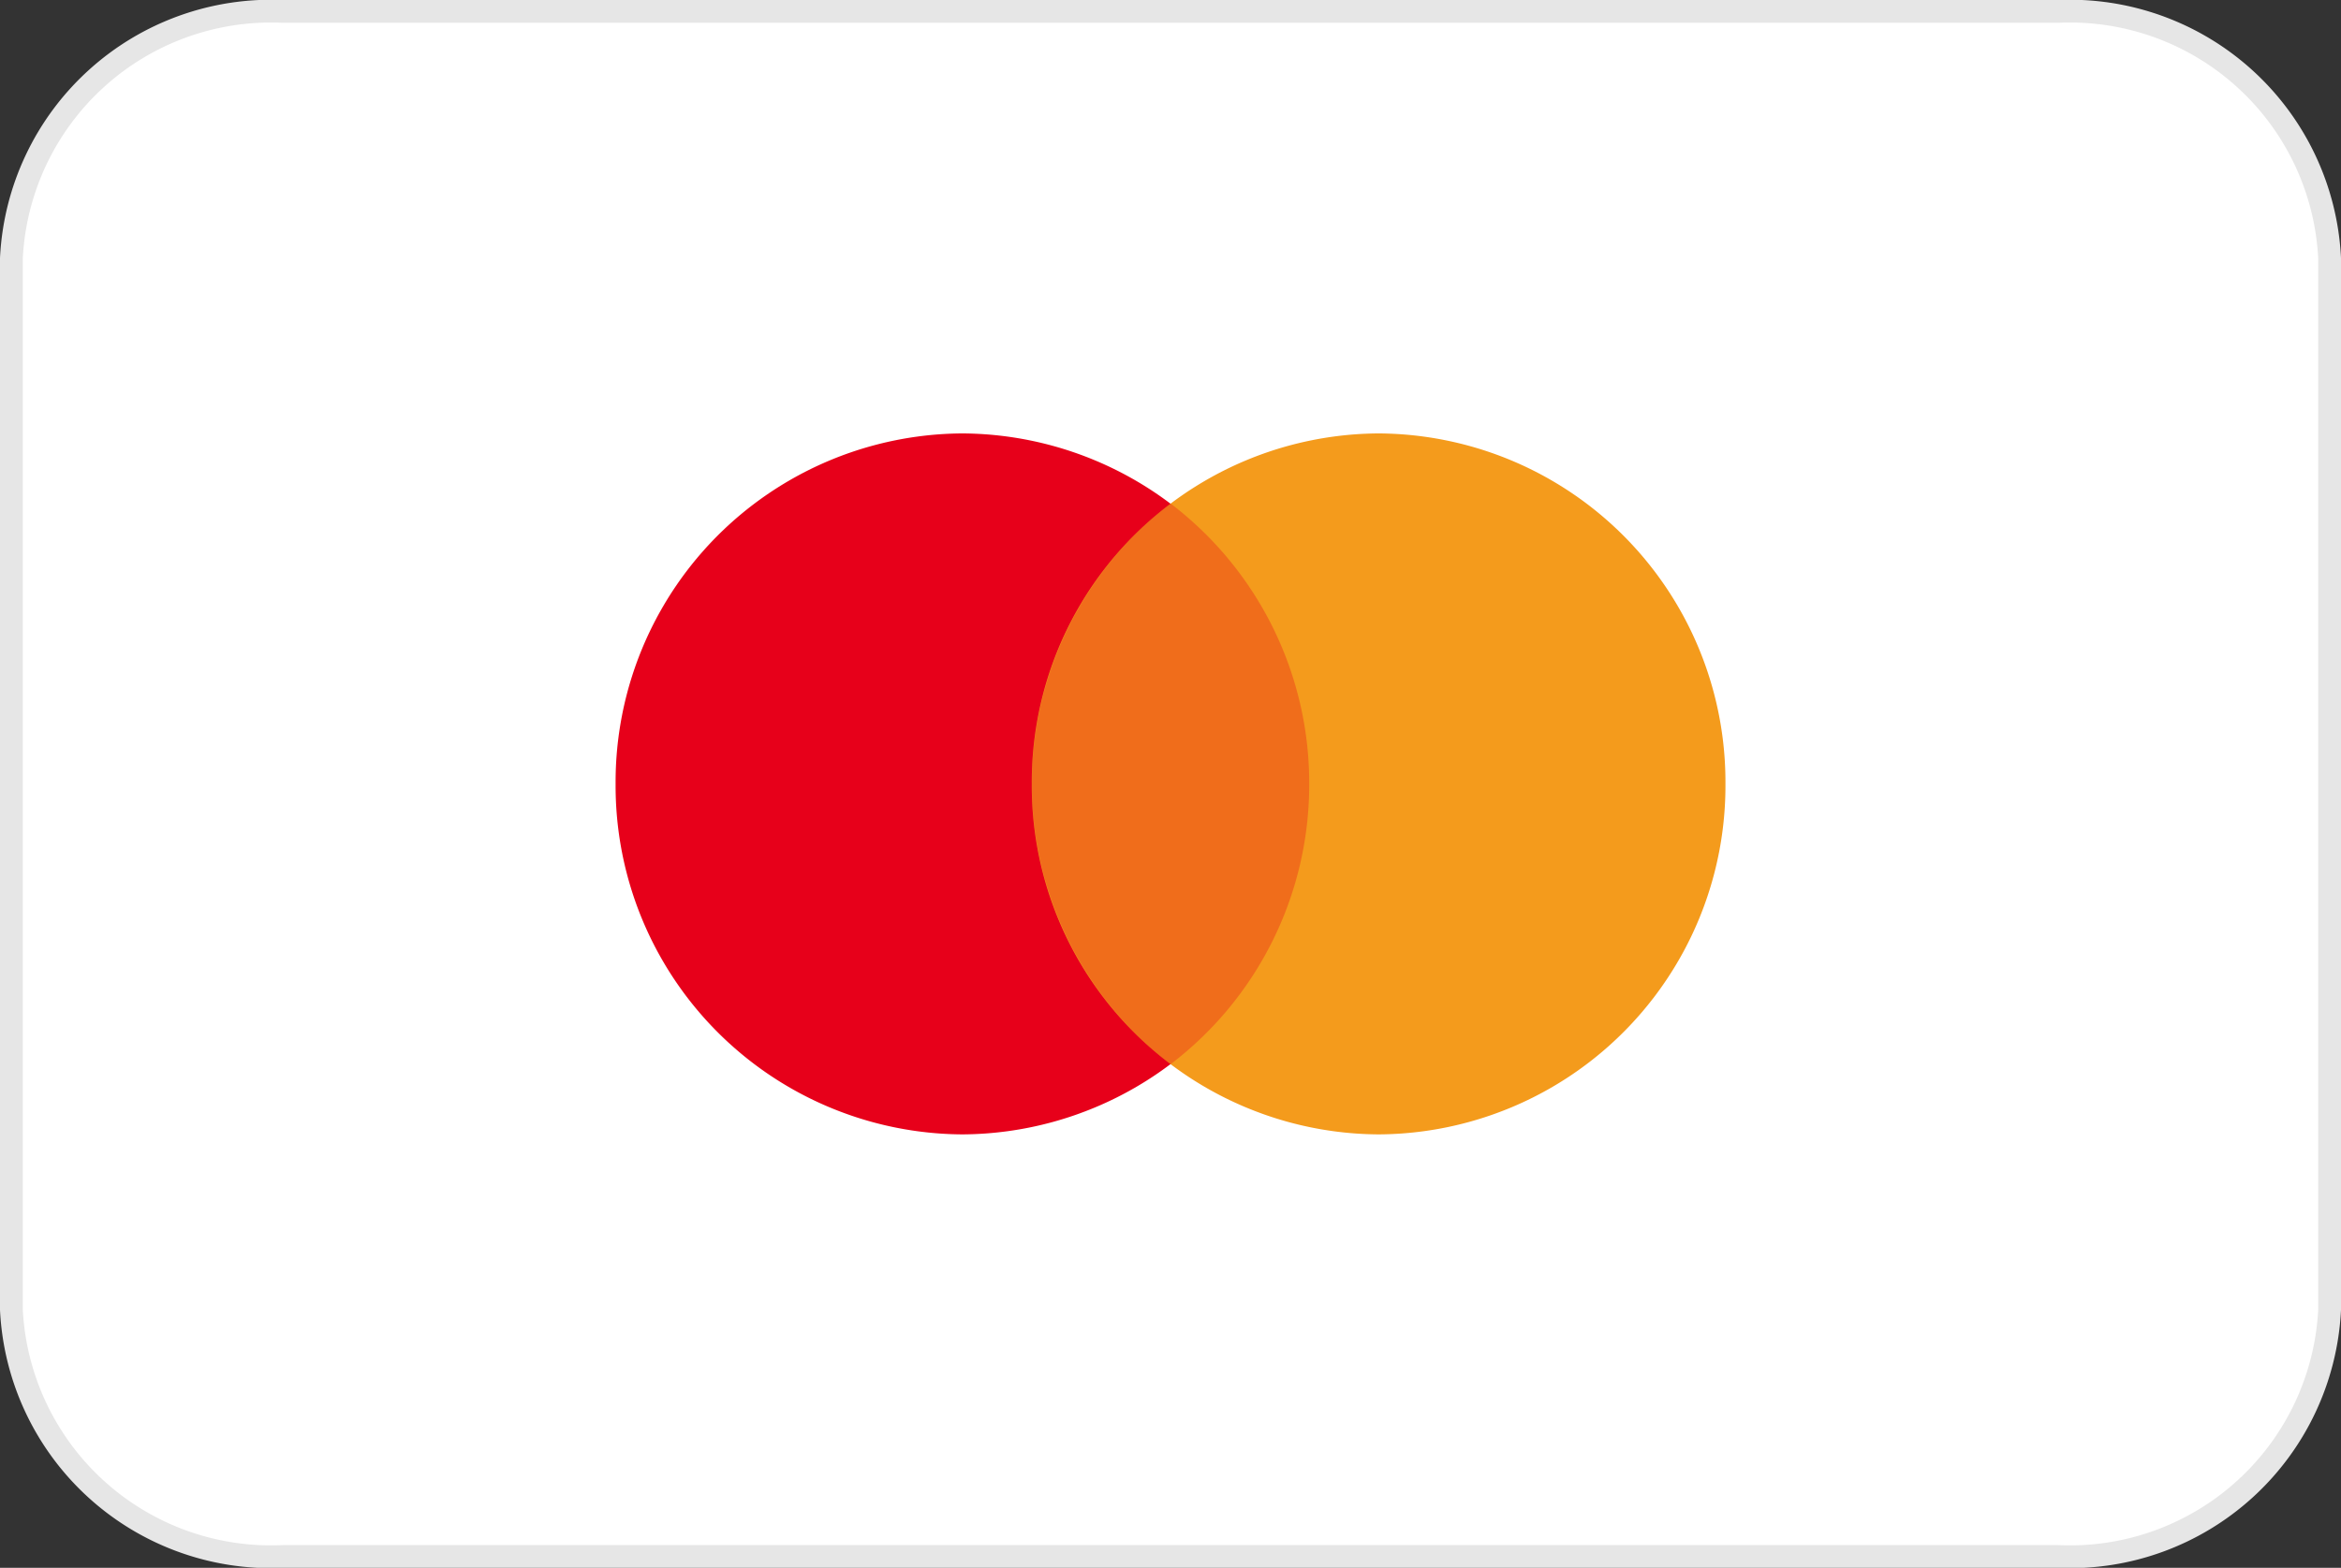
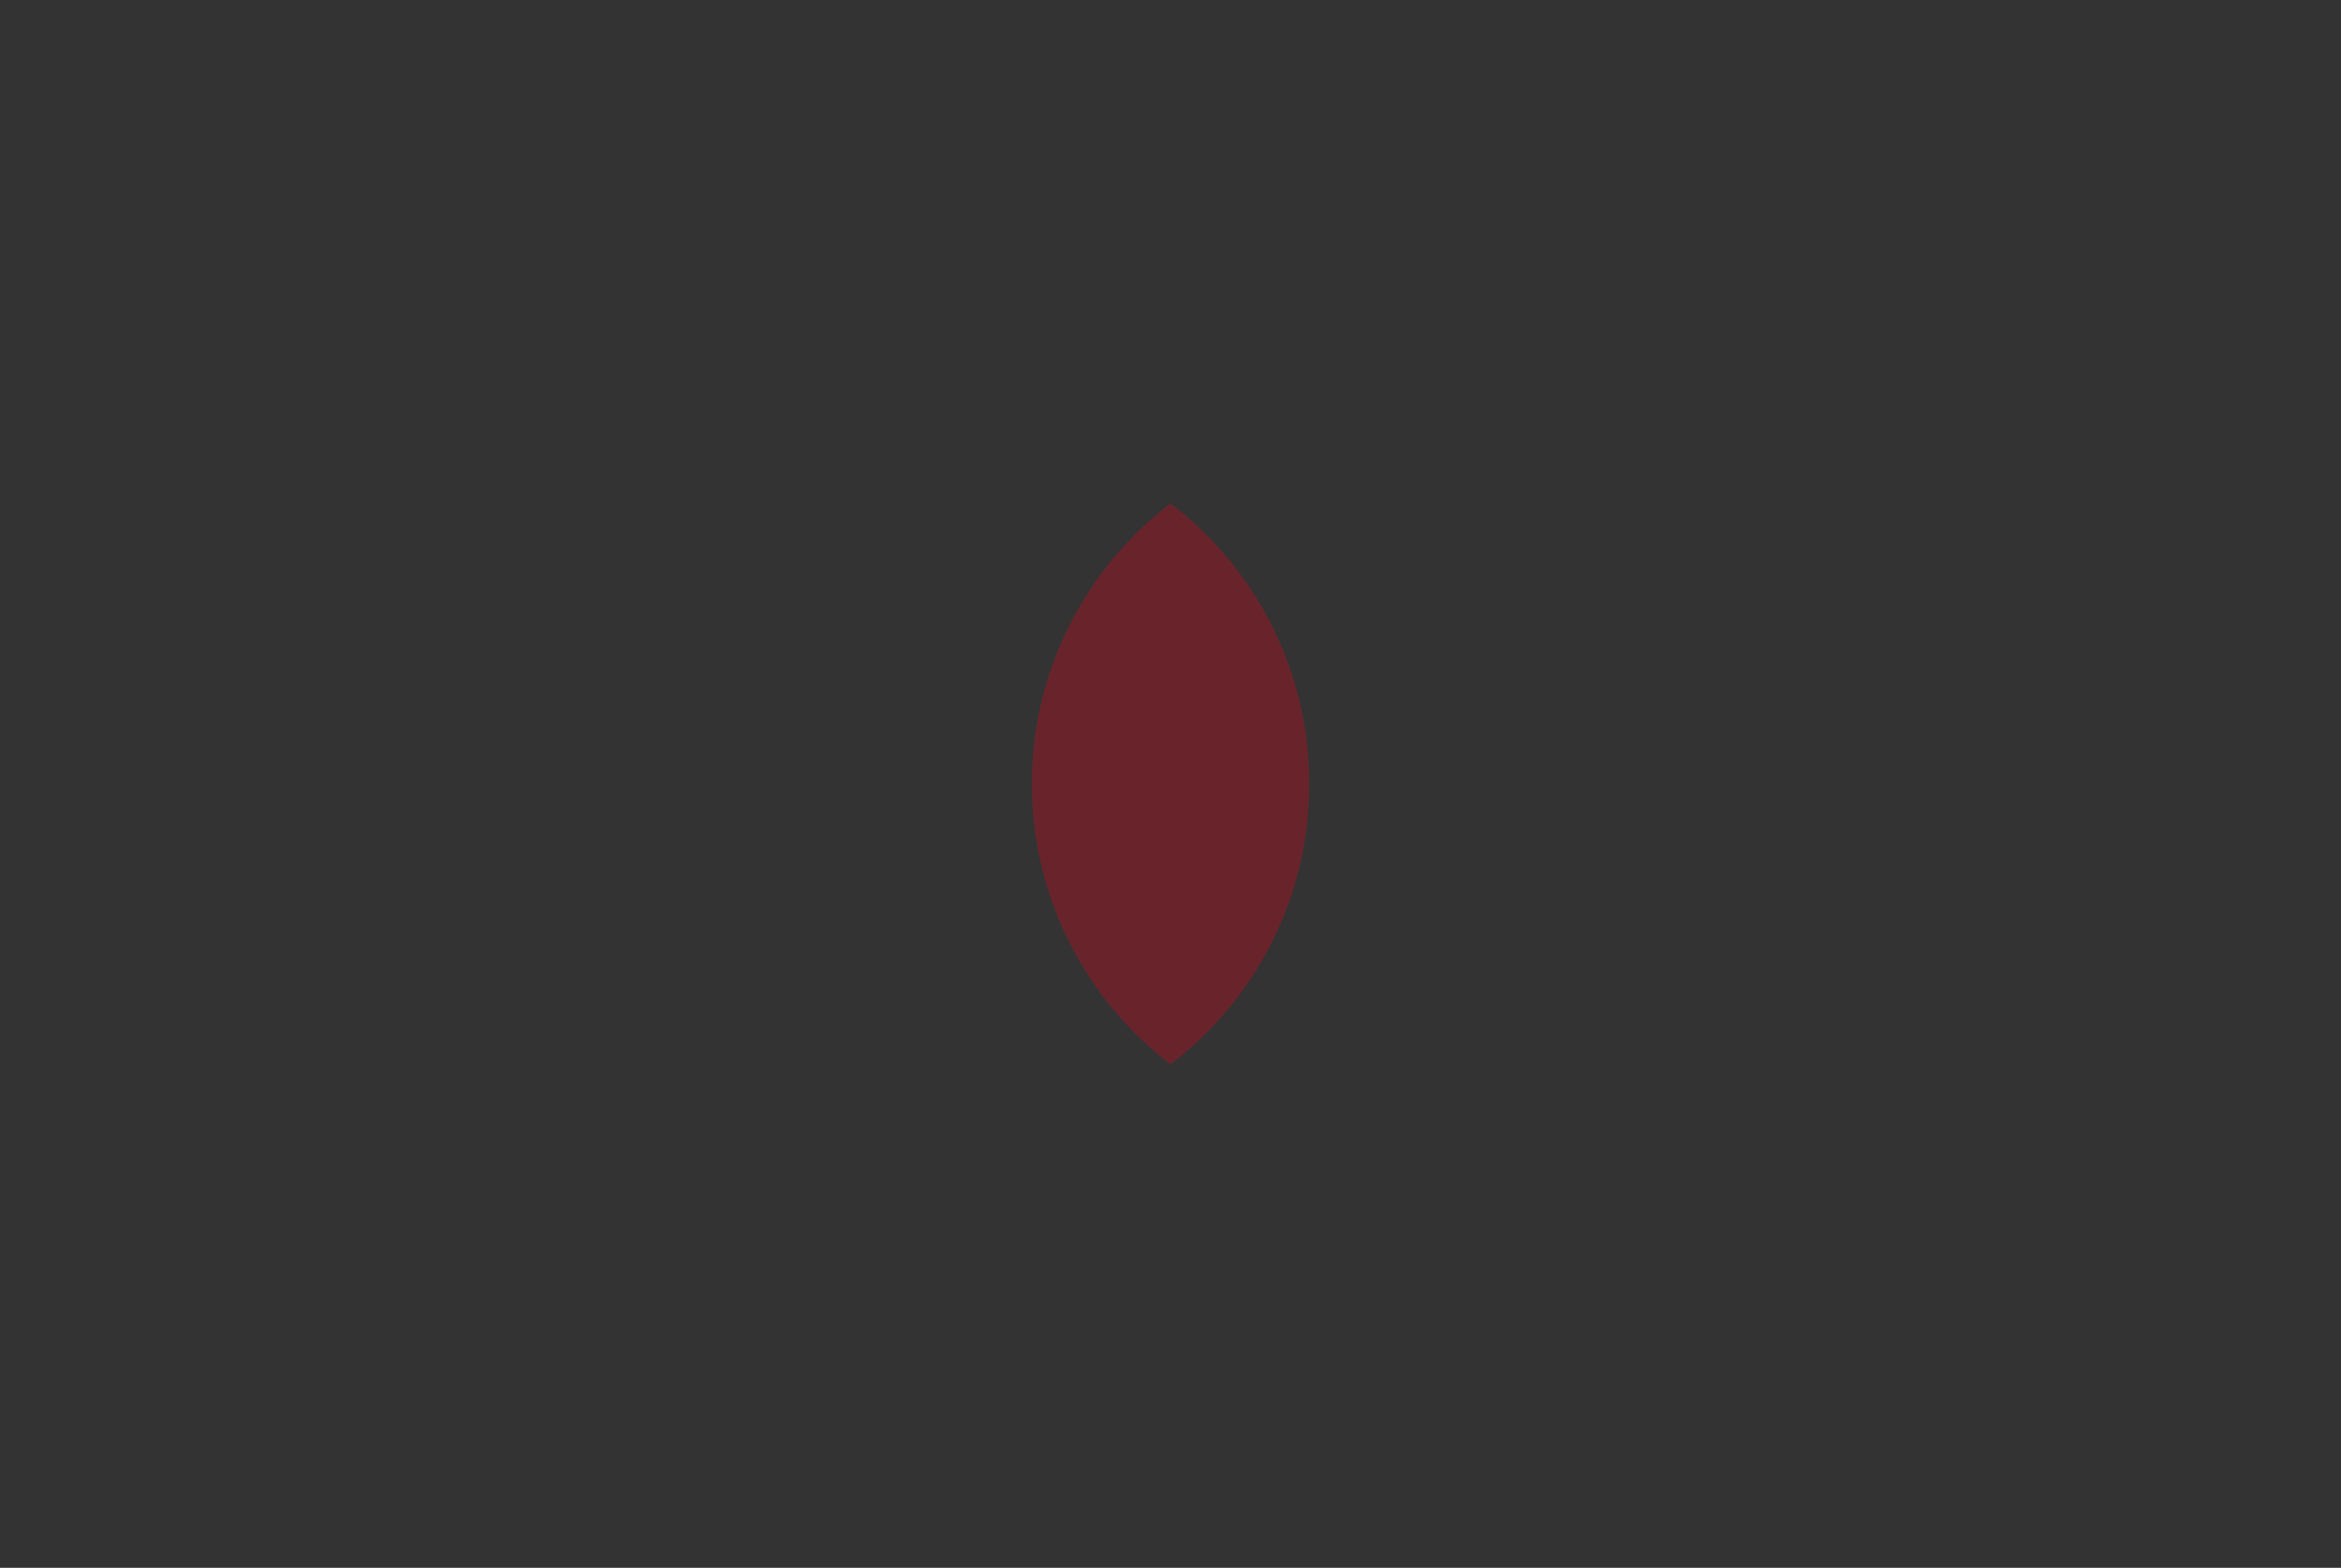
<svg xmlns="http://www.w3.org/2000/svg" width="51.372" height="34.415" viewBox="0 0 51.372 34.415">
  <rect x="0" y="0" width="51.372" height="34.415" fill="#333333" stroke="none" />
  <g id="mastercard" transform="translate(0.25 0.25)">
-     <path id="Pfad_6358" data-name="Pfad 6358" d="M6.455.5H45.417a5.706,5.706,0,0,1,5.955,5.417V29a5.706,5.706,0,0,1-5.955,5.417H6.455A5.706,5.706,0,0,1,.5,29V5.917A5.706,5.706,0,0,1,6.455.5Z" transform="translate(-0.5 -0.5)" fill="#fff" stroke="#e6e6e6" stroke-width="0.5" />
-     <path id="Pfad_6359" data-name="Pfad 6359" d="M7.611,15.387a7.652,7.652,0,0,0,7.611-7.693A7.652,7.652,0,0,0,7.611,0,7.652,7.652,0,0,0,0,7.693,7.652,7.652,0,0,0,7.611,15.387Z" transform="translate(13.259 9.264)" fill="#e7001a" />
-     <path id="Pfad_6360" data-name="Pfad 6360" d="M7.611,15.387a7.652,7.652,0,0,0,7.611-7.693A7.652,7.652,0,0,0,7.611,0,7.652,7.652,0,0,0,0,7.693,7.652,7.652,0,0,0,7.611,15.387Z" transform="translate(22.392 9.264)" fill="#f49b1c" />
    <path id="Pfad_6361" data-name="Pfad 6361" d="M3.044,0A7.71,7.71,0,0,1,6.088,6.155,7.71,7.71,0,0,1,3.044,12.31,7.745,7.745,0,0,1,3.044,0Z" transform="translate(22.392 10.802)" fill="#e7001a" fill-rule="evenodd" opacity="0.3" />
  </g>
</svg>